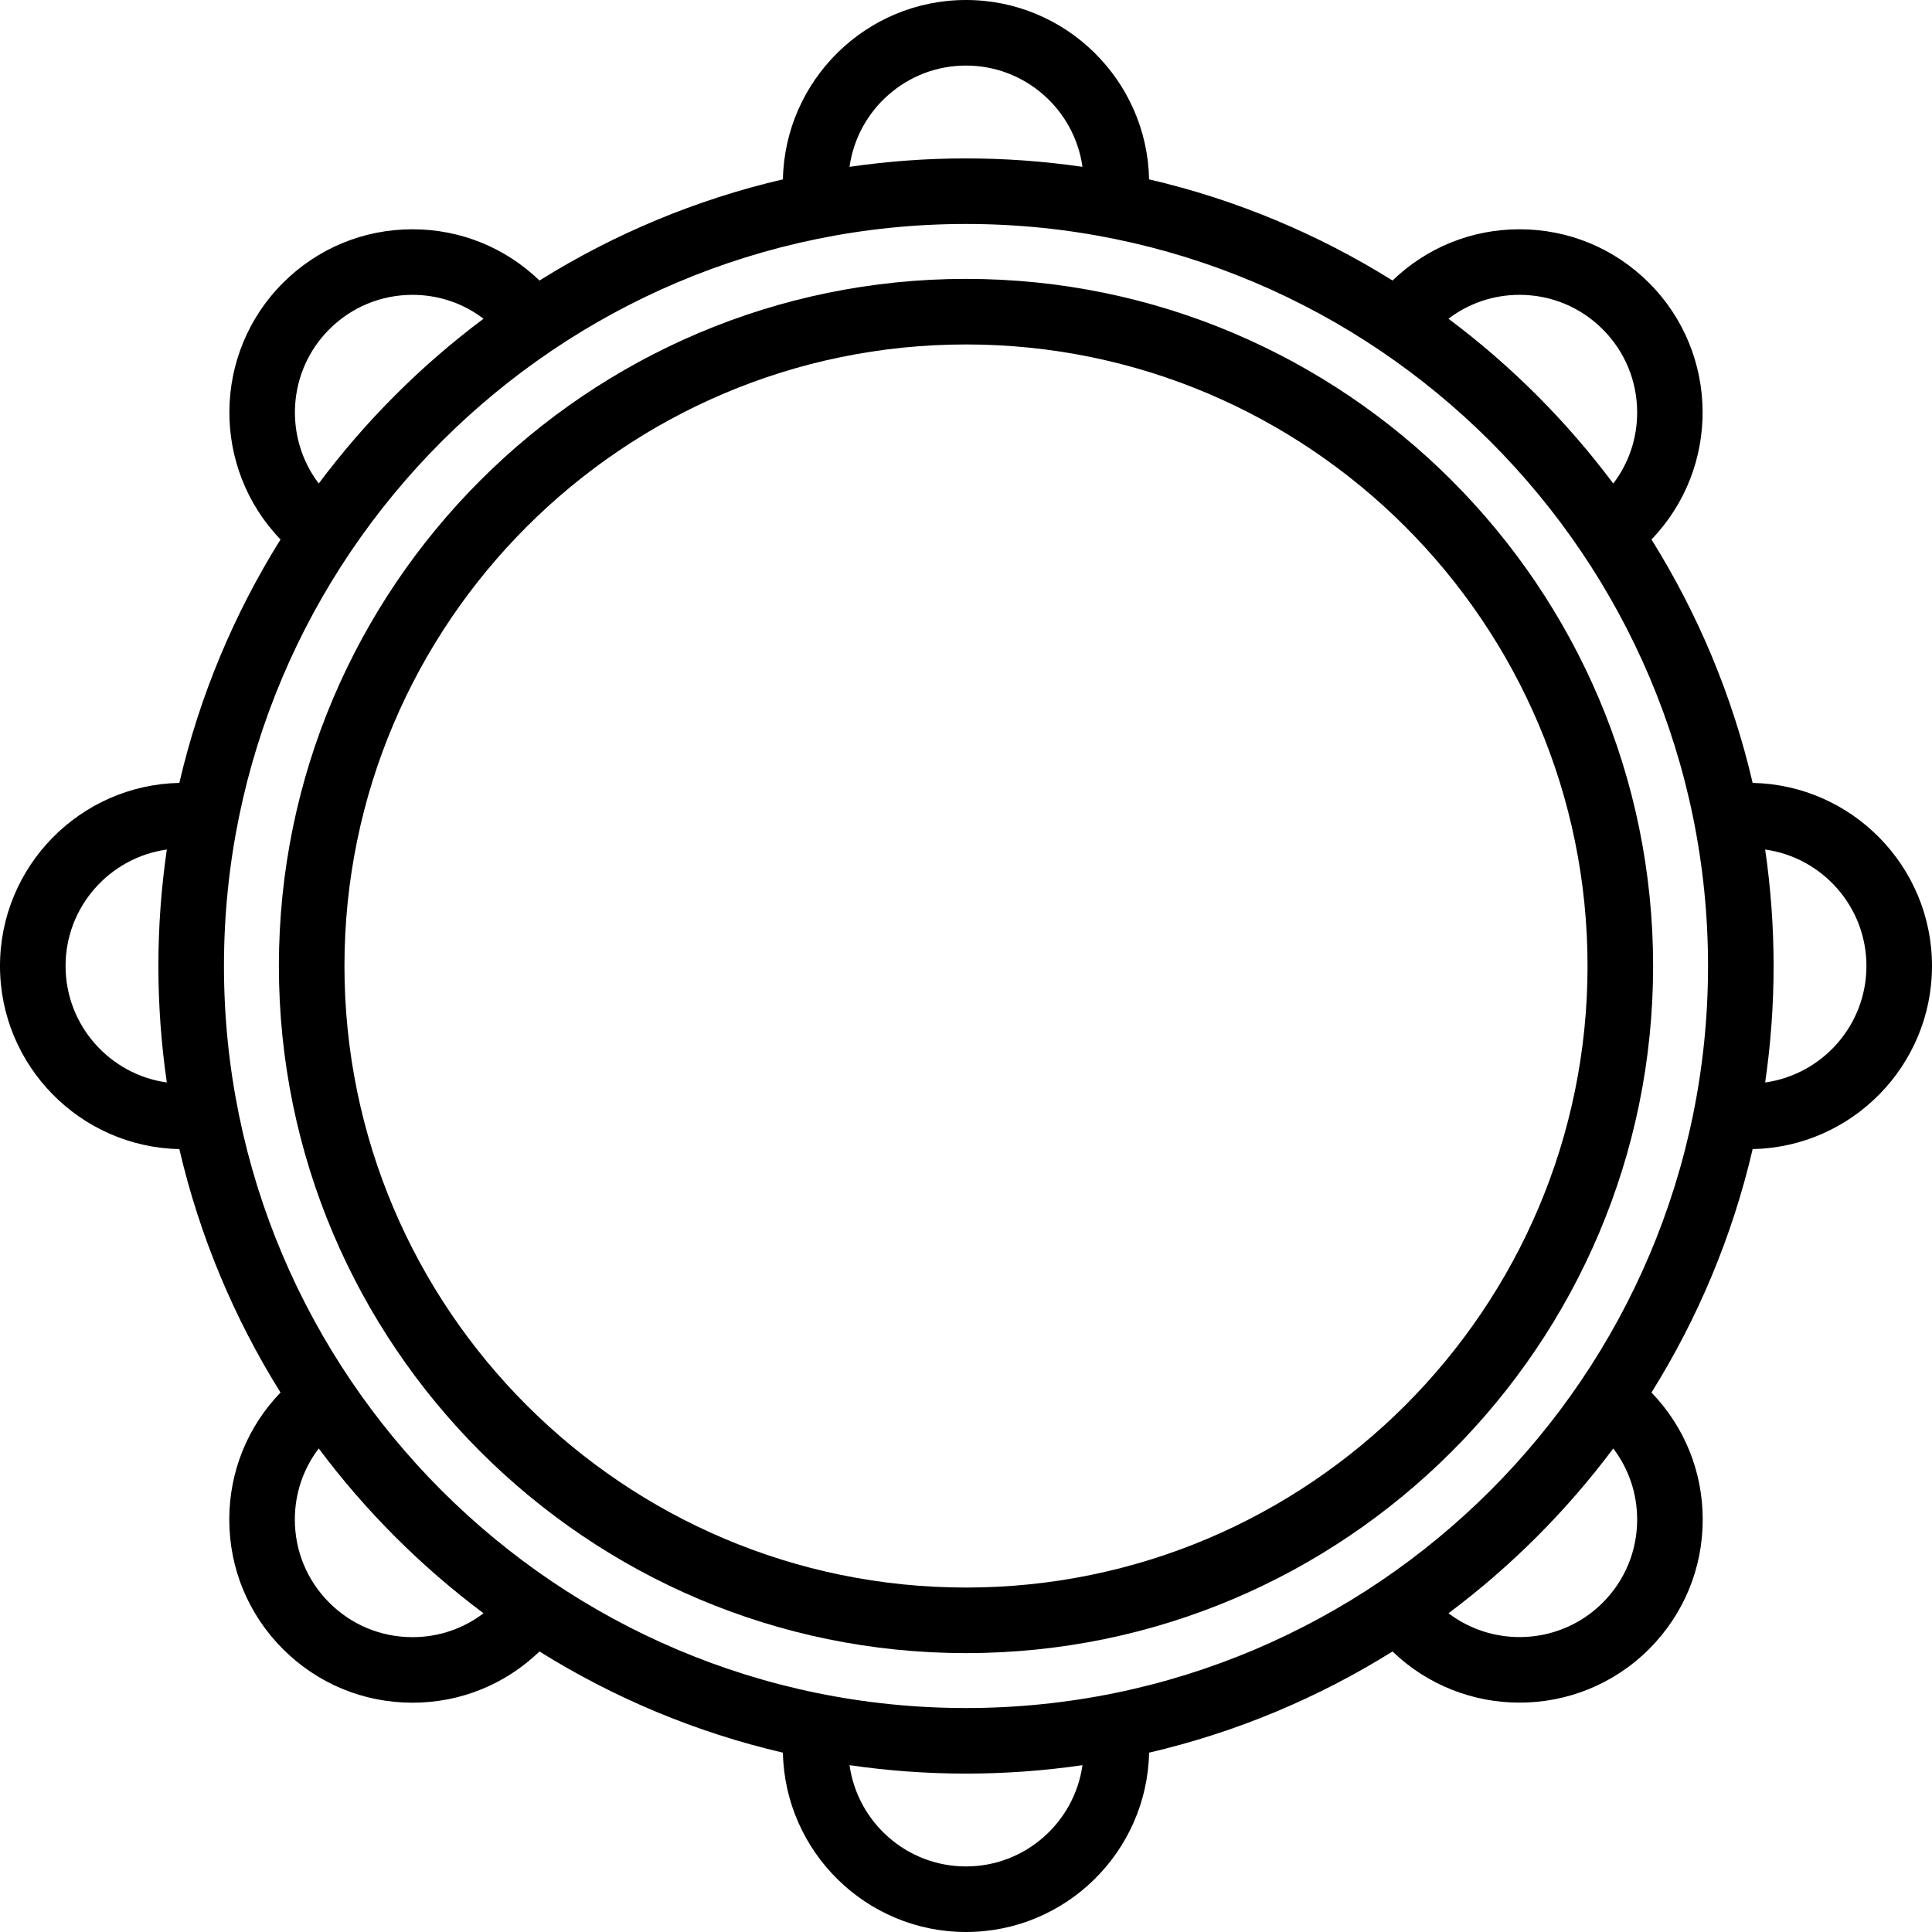
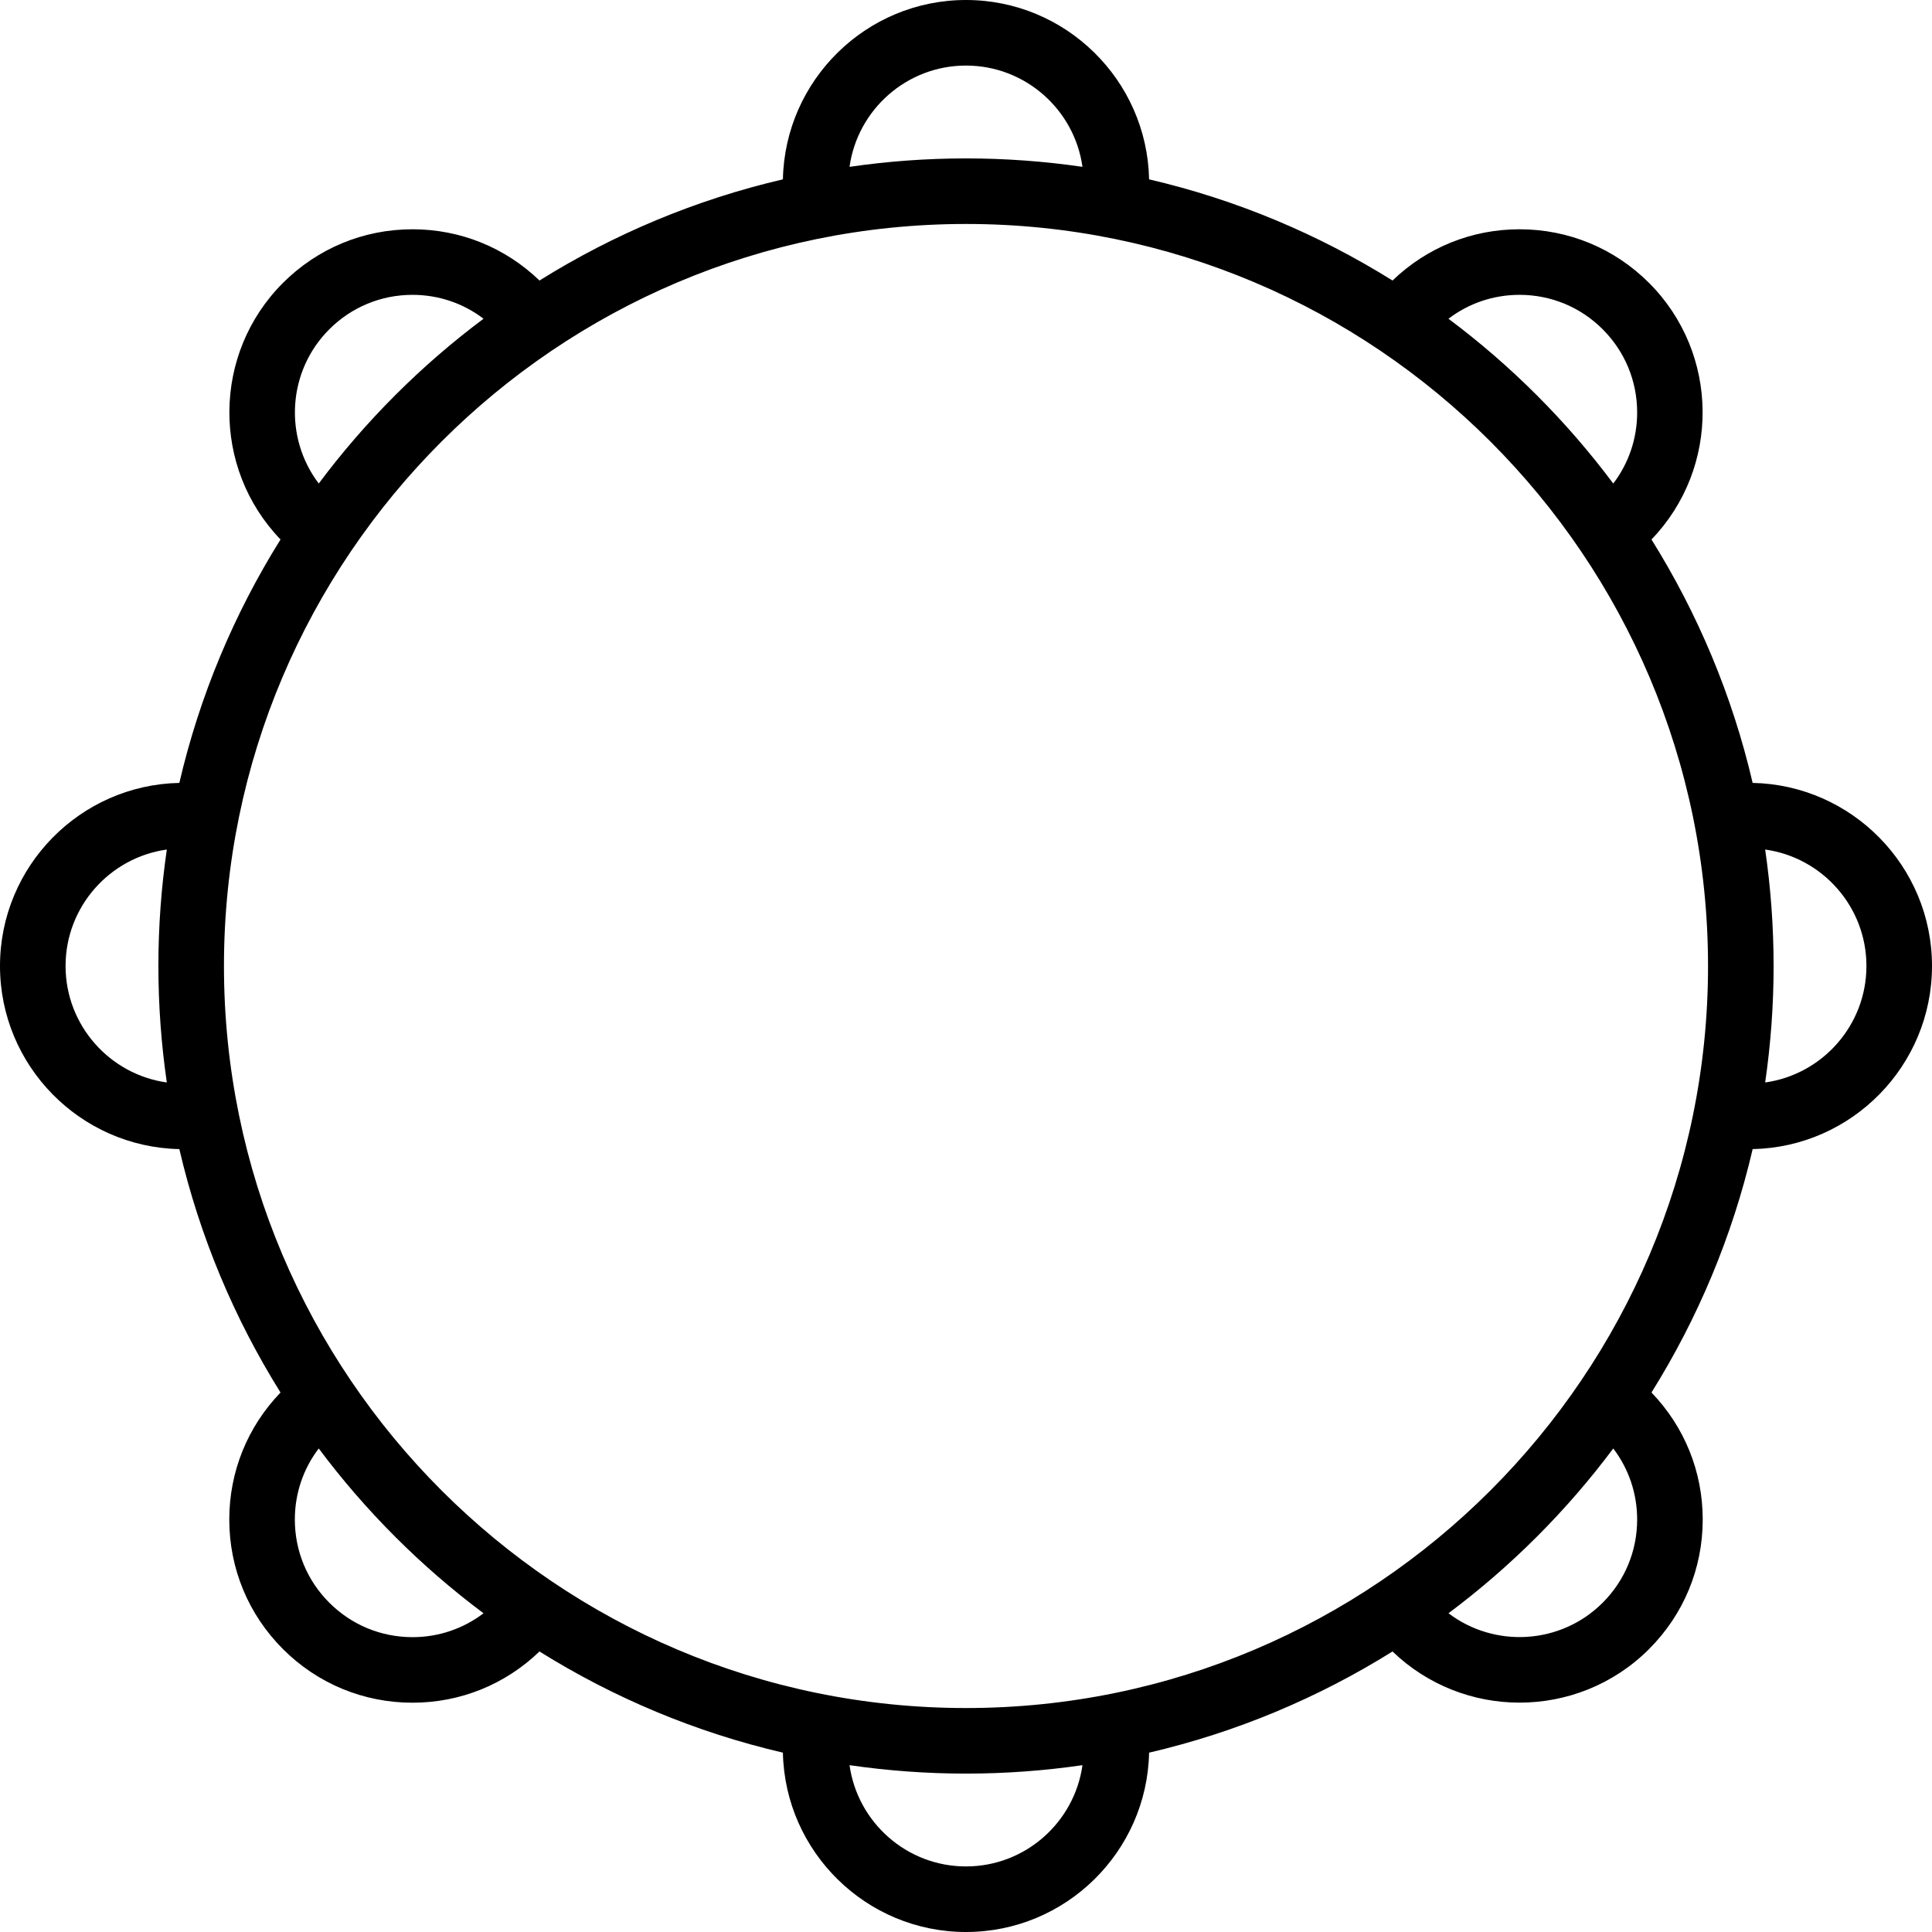
<svg xmlns="http://www.w3.org/2000/svg" fill="#000000" height="800px" width="800px" version="1.1" id="Layer_1" viewBox="0 0 512 512" xml:space="preserve">
  <g>
    <g>
-       <path d="M255.999,73.908C155.592,73.908,73.907,155.595,73.907,256s81.687,182.092,182.092,182.092S438.091,356.405,438.091,256    S356.405,73.908,255.999,73.908z M255.999,420.717c-90.825,0-164.716-73.892-164.716-164.716S165.174,91.284,255.999,91.284    S420.715,165.176,420.715,256S346.824,420.717,255.999,420.717z" />
-     </g>
+       </g>
  </g>
  <g>
    <g>
      <path d="M464.471,207.477c-5.39-23.166-14.563-44.891-26.813-64.508c18.278-18.976,18.071-49.279-0.643-67.993    c-9.166-9.168-21.357-14.216-34.324-14.216c-12.661,0-24.572,4.824-33.66,13.582c-19.616-12.25-41.342-21.423-64.508-26.813    C303.98,21.23,282.427,0,255.994,0c-26.427,0-47.973,21.23-48.517,47.528c-23.166,5.39-44.891,14.562-64.508,26.812    c-9.088-8.758-20.996-13.579-33.654-13.579c-0.001,0-0.003,0-0.006,0c-12.968,0.001-25.162,5.053-34.331,14.224    c-18.708,18.708-18.912,49.005-0.636,67.982c-12.251,19.617-21.425,41.344-26.815,64.51C21.229,208.021,0,229.569,0,255.994    c0,26.432,21.229,47.985,47.527,48.53c5.39,23.166,14.563,44.893,26.813,64.509c-8.756,9.088-13.579,20.997-13.579,33.656    c0,12.968,5.048,25.158,14.216,34.324c9.171,9.171,21.363,14.222,34.331,14.224c0.002,0,0.003,0,0.006,0    c12.657,0,24.566-4.822,33.653-13.578c19.616,12.25,41.343,21.423,64.509,26.813C208.027,490.772,229.571,512,255.993,512    c26.429,0,47.979-21.229,48.53-47.528c23.166-5.39,44.893-14.563,64.51-26.815c9.381,9.031,21.517,13.559,33.662,13.559    c12.43,0,24.859-4.731,34.321-14.193c9.171-9.171,14.223-21.364,14.223-34.335c0-12.658-4.822-24.568-13.579-33.658    c12.25-19.616,21.422-41.342,26.812-64.506C490.77,303.981,512,282.428,512,255.994C512,229.568,490.769,208.02,464.471,207.477z     M44.209,286.867c-15.14-2.118-26.833-15.152-26.833-30.872c0-15.715,11.693-28.743,26.833-30.859    c-1.463,10.082-2.235,20.384-2.235,30.866C41.975,266.482,42.746,276.784,44.209,286.867z M402.69,78.136    c8.327,0,16.153,3.241,22.039,9.126c5.889,5.889,9.133,13.719,9.134,22.048c0.001,6.895-2.226,13.442-6.332,18.833    c-12.382-16.569-27.104-31.292-43.674-43.674C389.248,80.364,395.797,78.136,402.69,78.136z M255.994,17.376    c15.722,0,28.756,11.694,30.872,26.837c-10.083-1.463-20.385-2.234-30.867-2.234c-10.48,0-20.783,0.771-30.864,2.233    C227.25,29.07,240.278,17.376,255.994,17.376z M87.263,87.271c5.889-5.889,13.719-9.133,22.048-9.134c0.001,0,0.001,0,0.003,0    c6.891,0,13.437,2.226,18.827,6.331c-16.567,12.381-31.289,27.102-43.67,43.669C75.205,115.931,76.131,98.405,87.263,87.271z     M109.314,433.863c0,0-0.002,0-0.003,0c-8.328-0.001-16.158-3.245-22.048-9.134c-5.886-5.886-9.126-13.712-9.126-22.038    c0-6.893,2.226-13.439,6.331-18.83c12.382,16.569,27.104,31.291,43.673,43.673C122.752,431.636,116.207,433.863,109.314,433.863z     M255.994,494.624c-15.711,0-28.736-11.693-30.857-26.834c10.082,1.462,20.383,2.233,30.863,2.233    c10.481,0,20.784-0.771,30.866-2.235C284.742,482.931,271.711,494.624,255.994,494.624z M424.729,424.737    c-11.132,11.13-28.655,12.054-40.865,2.791c16.566-12.381,31.287-27.102,43.667-43.669c4.104,5.392,6.331,11.94,6.331,18.831    C433.862,411.017,430.618,418.848,424.729,424.737z M255.999,452.647c-108.432,0-196.647-88.215-196.647-196.647    S147.567,59.354,255.999,59.354s196.647,88.215,196.647,196.647S364.431,452.647,255.999,452.647z M467.787,286.867    c1.463-10.082,2.235-20.384,2.235-30.866c0-10.481-0.771-20.784-2.235-30.867c15.143,2.115,26.837,15.144,26.837,30.86    C494.624,271.716,482.93,284.75,467.787,286.867z" />
    </g>
  </g>
</svg>